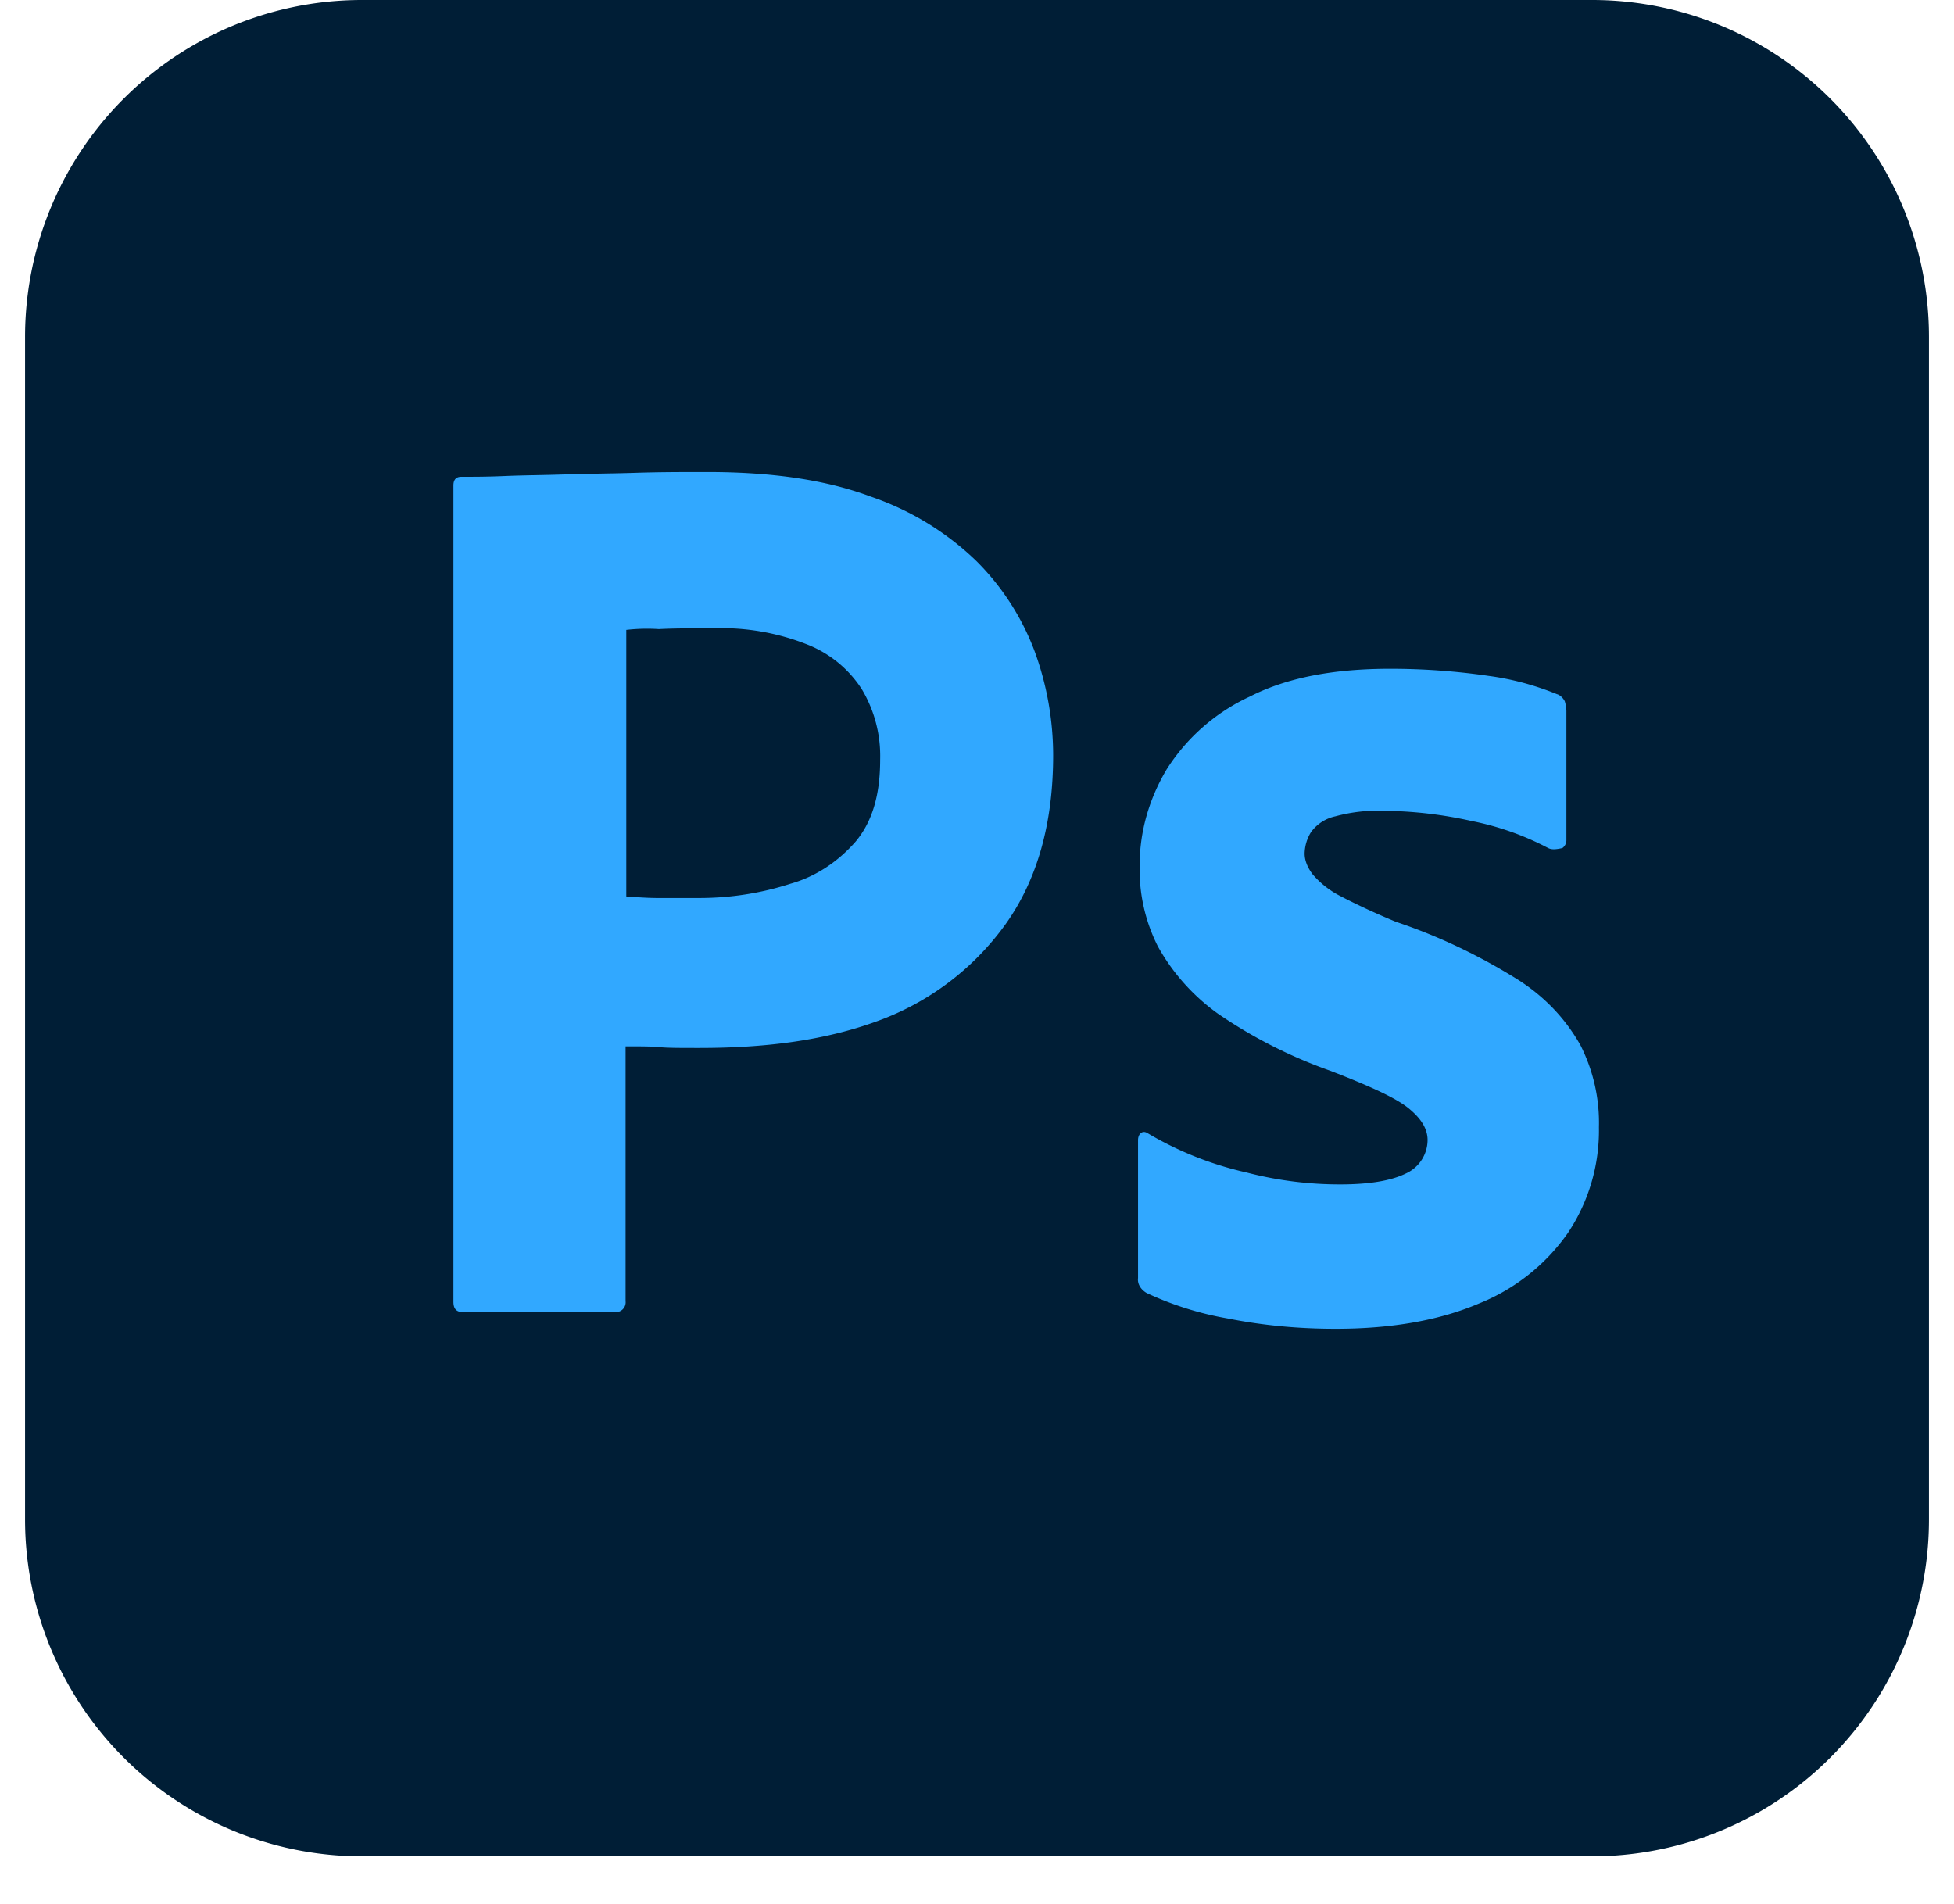
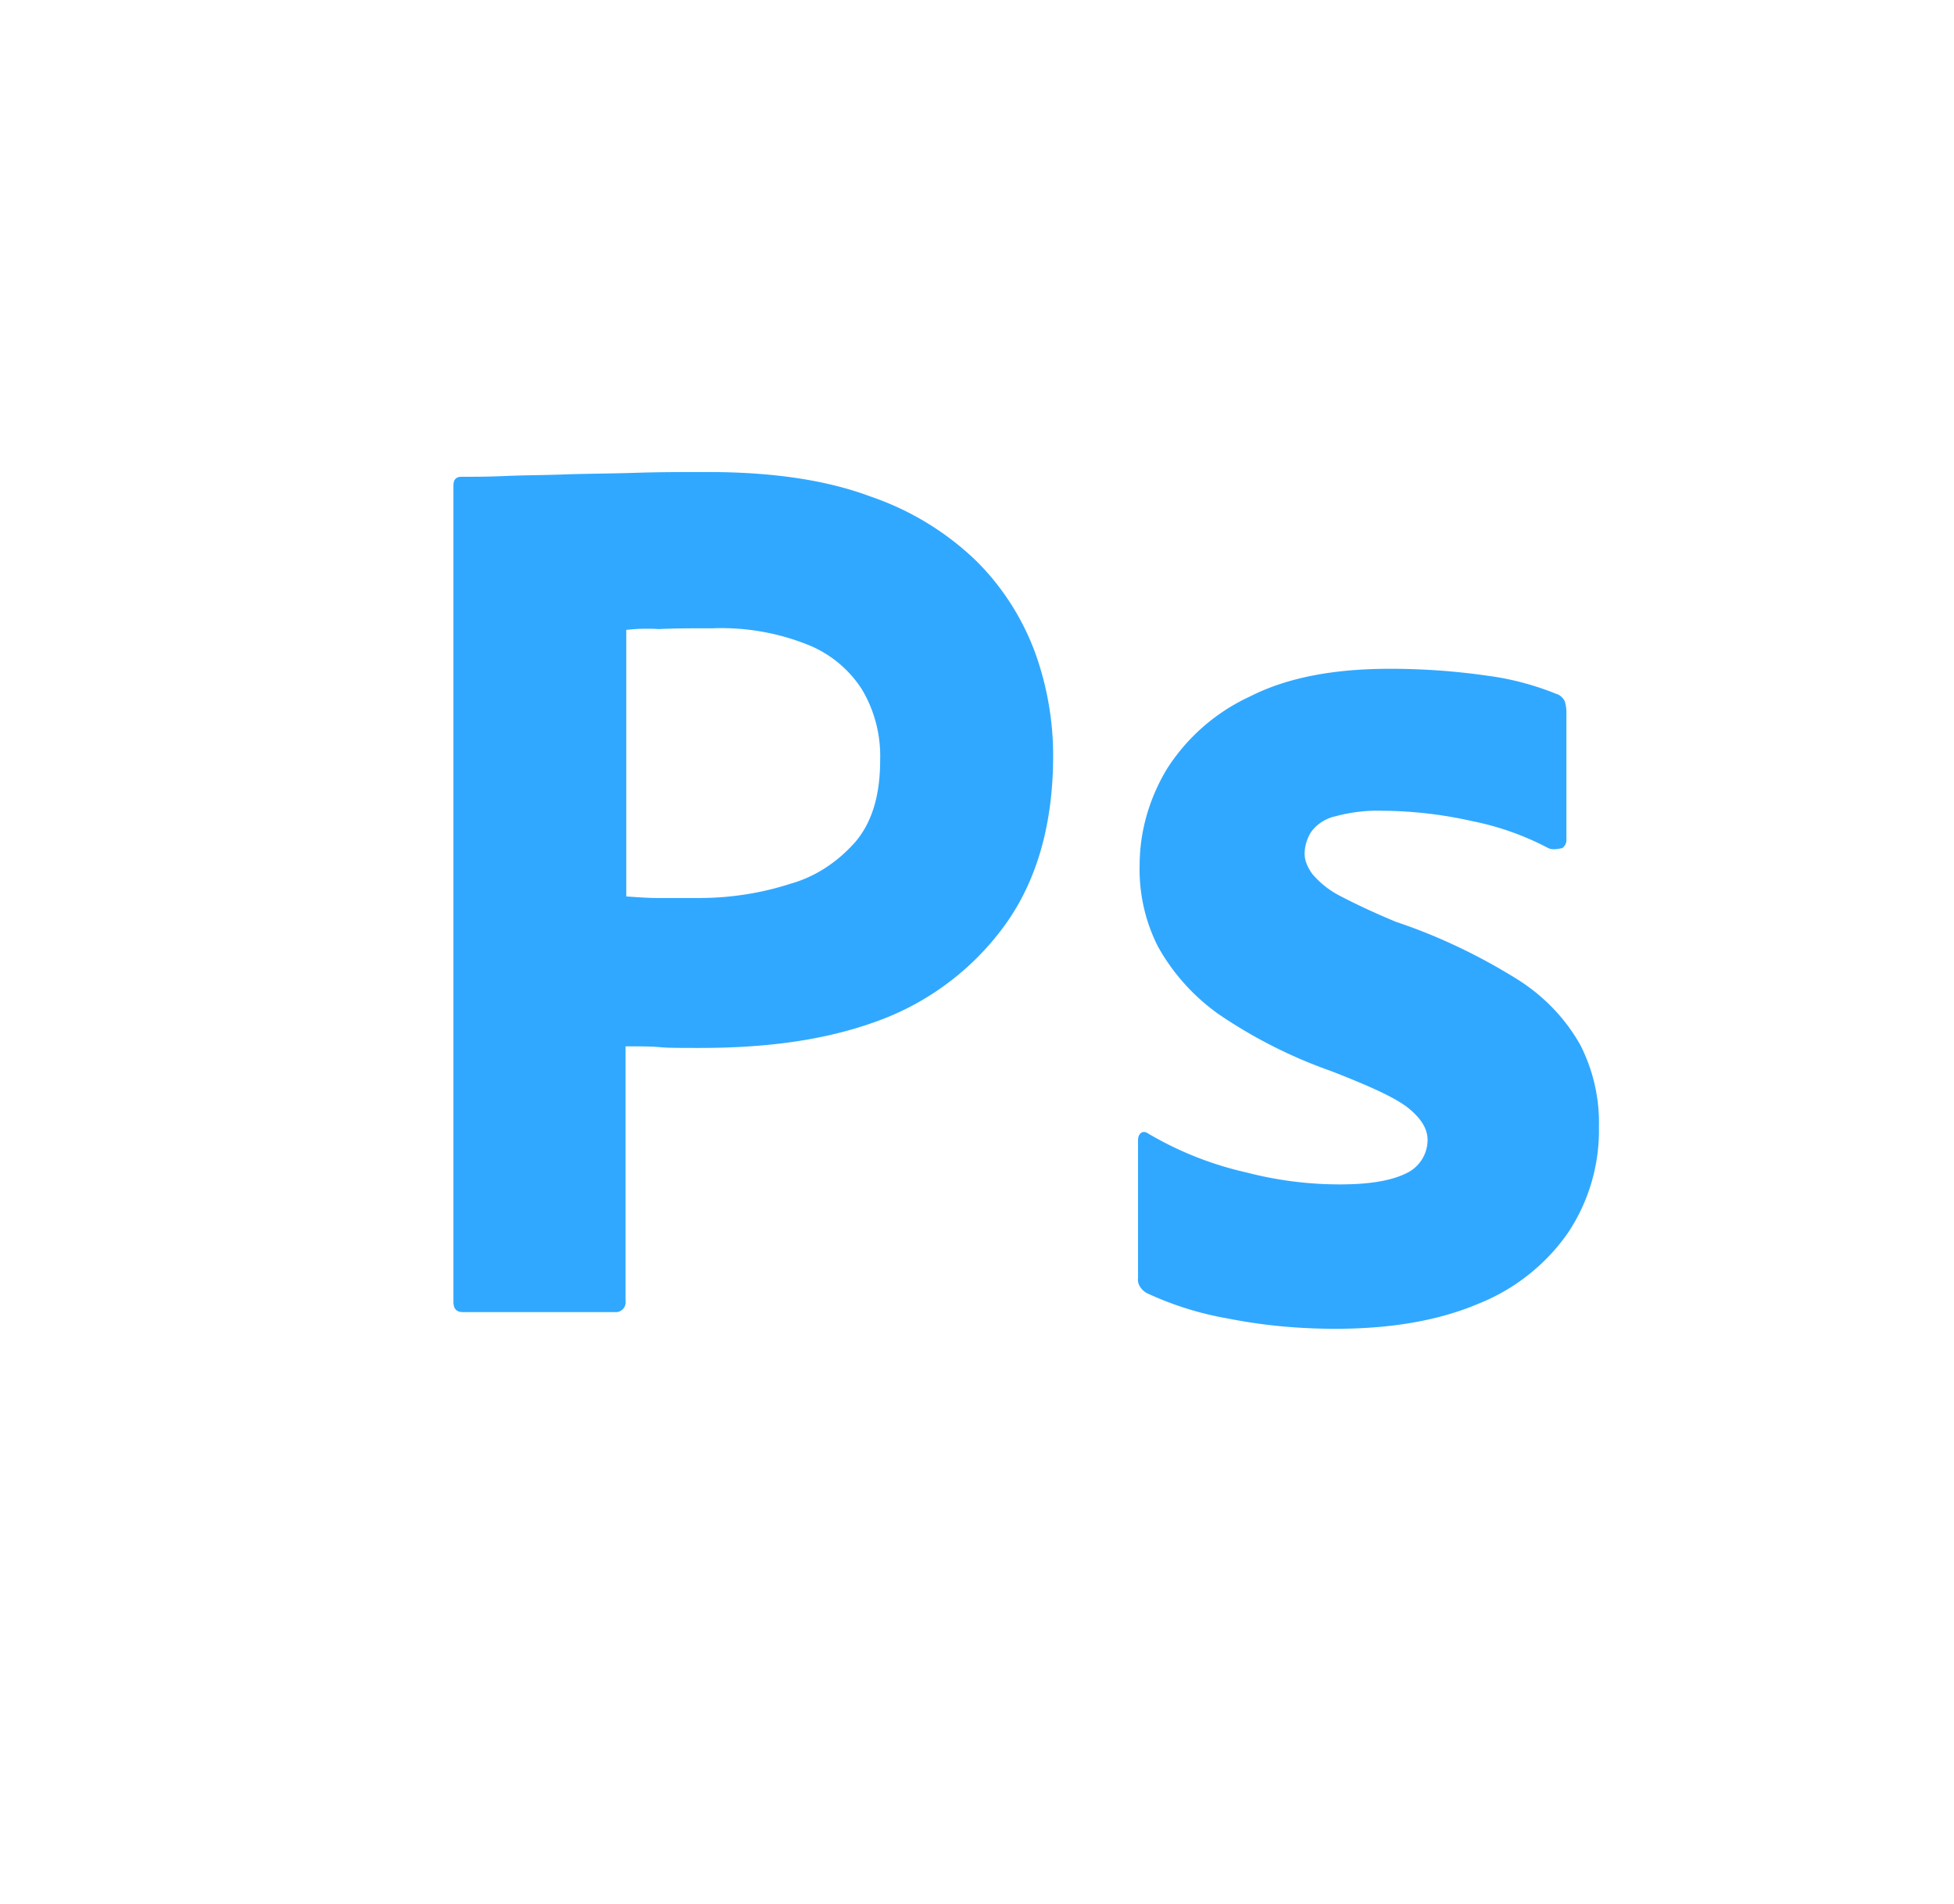
<svg xmlns="http://www.w3.org/2000/svg" width="39" height="38" fill="none">
-   <path d="M7.23 0h24.54a6.723 6.723 0 016.73 6.73v23.59a6.723 6.723 0 01-6.73 6.73H7.23A6.724 6.724 0 01.5 30.32V6.73A6.723 6.723 0 017.23 0z" fill="#001E36" />
  <path d="M9.05 25.983V9.69c0-.11.047-.174.158-.174.27 0 .523 0 .887-.016.38-.016.776-.016 1.203-.032.428-.015.887-.015 1.378-.031.49-.016.966-.016 1.44-.016 1.299 0 2.375.158 3.262.49.792.27 1.52.713 2.122 1.299a5.04 5.04 0 011.156 1.805 6.06 6.06 0 01.364 2.058c0 1.362-.317 2.486-.95 3.373a5.424 5.424 0 01-2.55 1.931c-1.076.396-2.263.539-3.562.539-.38 0-.633 0-.792-.016-.158-.016-.38-.016-.68-.016v5.083a.197.197 0 01-.175.221H9.24c-.127 0-.19-.063-.19-.205zm3.45-13.411v5.32c.222.015.428.031.618.031h.84c.617 0 1.234-.095 1.82-.285.507-.142.95-.443 1.298-.839.333-.396.491-.934.491-1.63a2.6 2.6 0 00-.364-1.41 2.296 2.296 0 00-1.108-.902 4.646 4.646 0 00-1.869-.317c-.411 0-.776 0-1.076.016a3.62 3.62 0 00-.65.016zm18.4 4.354a5.605 5.605 0 00-1.52-.538 8.352 8.352 0 00-1.774-.206 3.192 3.192 0 00-.95.11.813.813 0 00-.49.317.839.839 0 00-.127.428c0 .142.063.285.158.411a1.8 1.8 0 00.539.428c.364.19.744.364 1.124.522.855.285 1.678.681 2.438 1.156.523.333.95.776 1.25 1.314.254.507.38 1.061.365 1.631a3.684 3.684 0 01-.617 2.106 3.967 3.967 0 01-1.774 1.41c-.776.332-1.726.506-2.866.506-.728 0-1.44-.064-2.153-.206a6.387 6.387 0 01-1.615-.507c-.11-.063-.19-.174-.174-.3v-2.755c0-.048.016-.111.063-.143.048-.032.095-.016.143.016a6.778 6.778 0 001.963.776 7.373 7.373 0 001.868.237c.602 0 1.03-.079 1.315-.221a.736.736 0 00.427-.665c0-.222-.127-.428-.38-.634-.253-.206-.776-.443-1.552-.744a9.688 9.688 0 01-2.248-1.14 4.1 4.1 0 01-1.203-1.346 3.397 3.397 0 01-.364-1.615c0-.68.19-1.33.538-1.916a3.903 3.903 0 011.662-1.456c.745-.38 1.679-.554 2.803-.554.65 0 1.314.047 1.963.142.475.063.934.19 1.362.364.063.016.127.08.158.143a.796.796 0 01.032.19v2.58a.195.195 0 01-.08.159c-.142.032-.22.032-.284 0z" fill="#31A8FF" />
</svg>